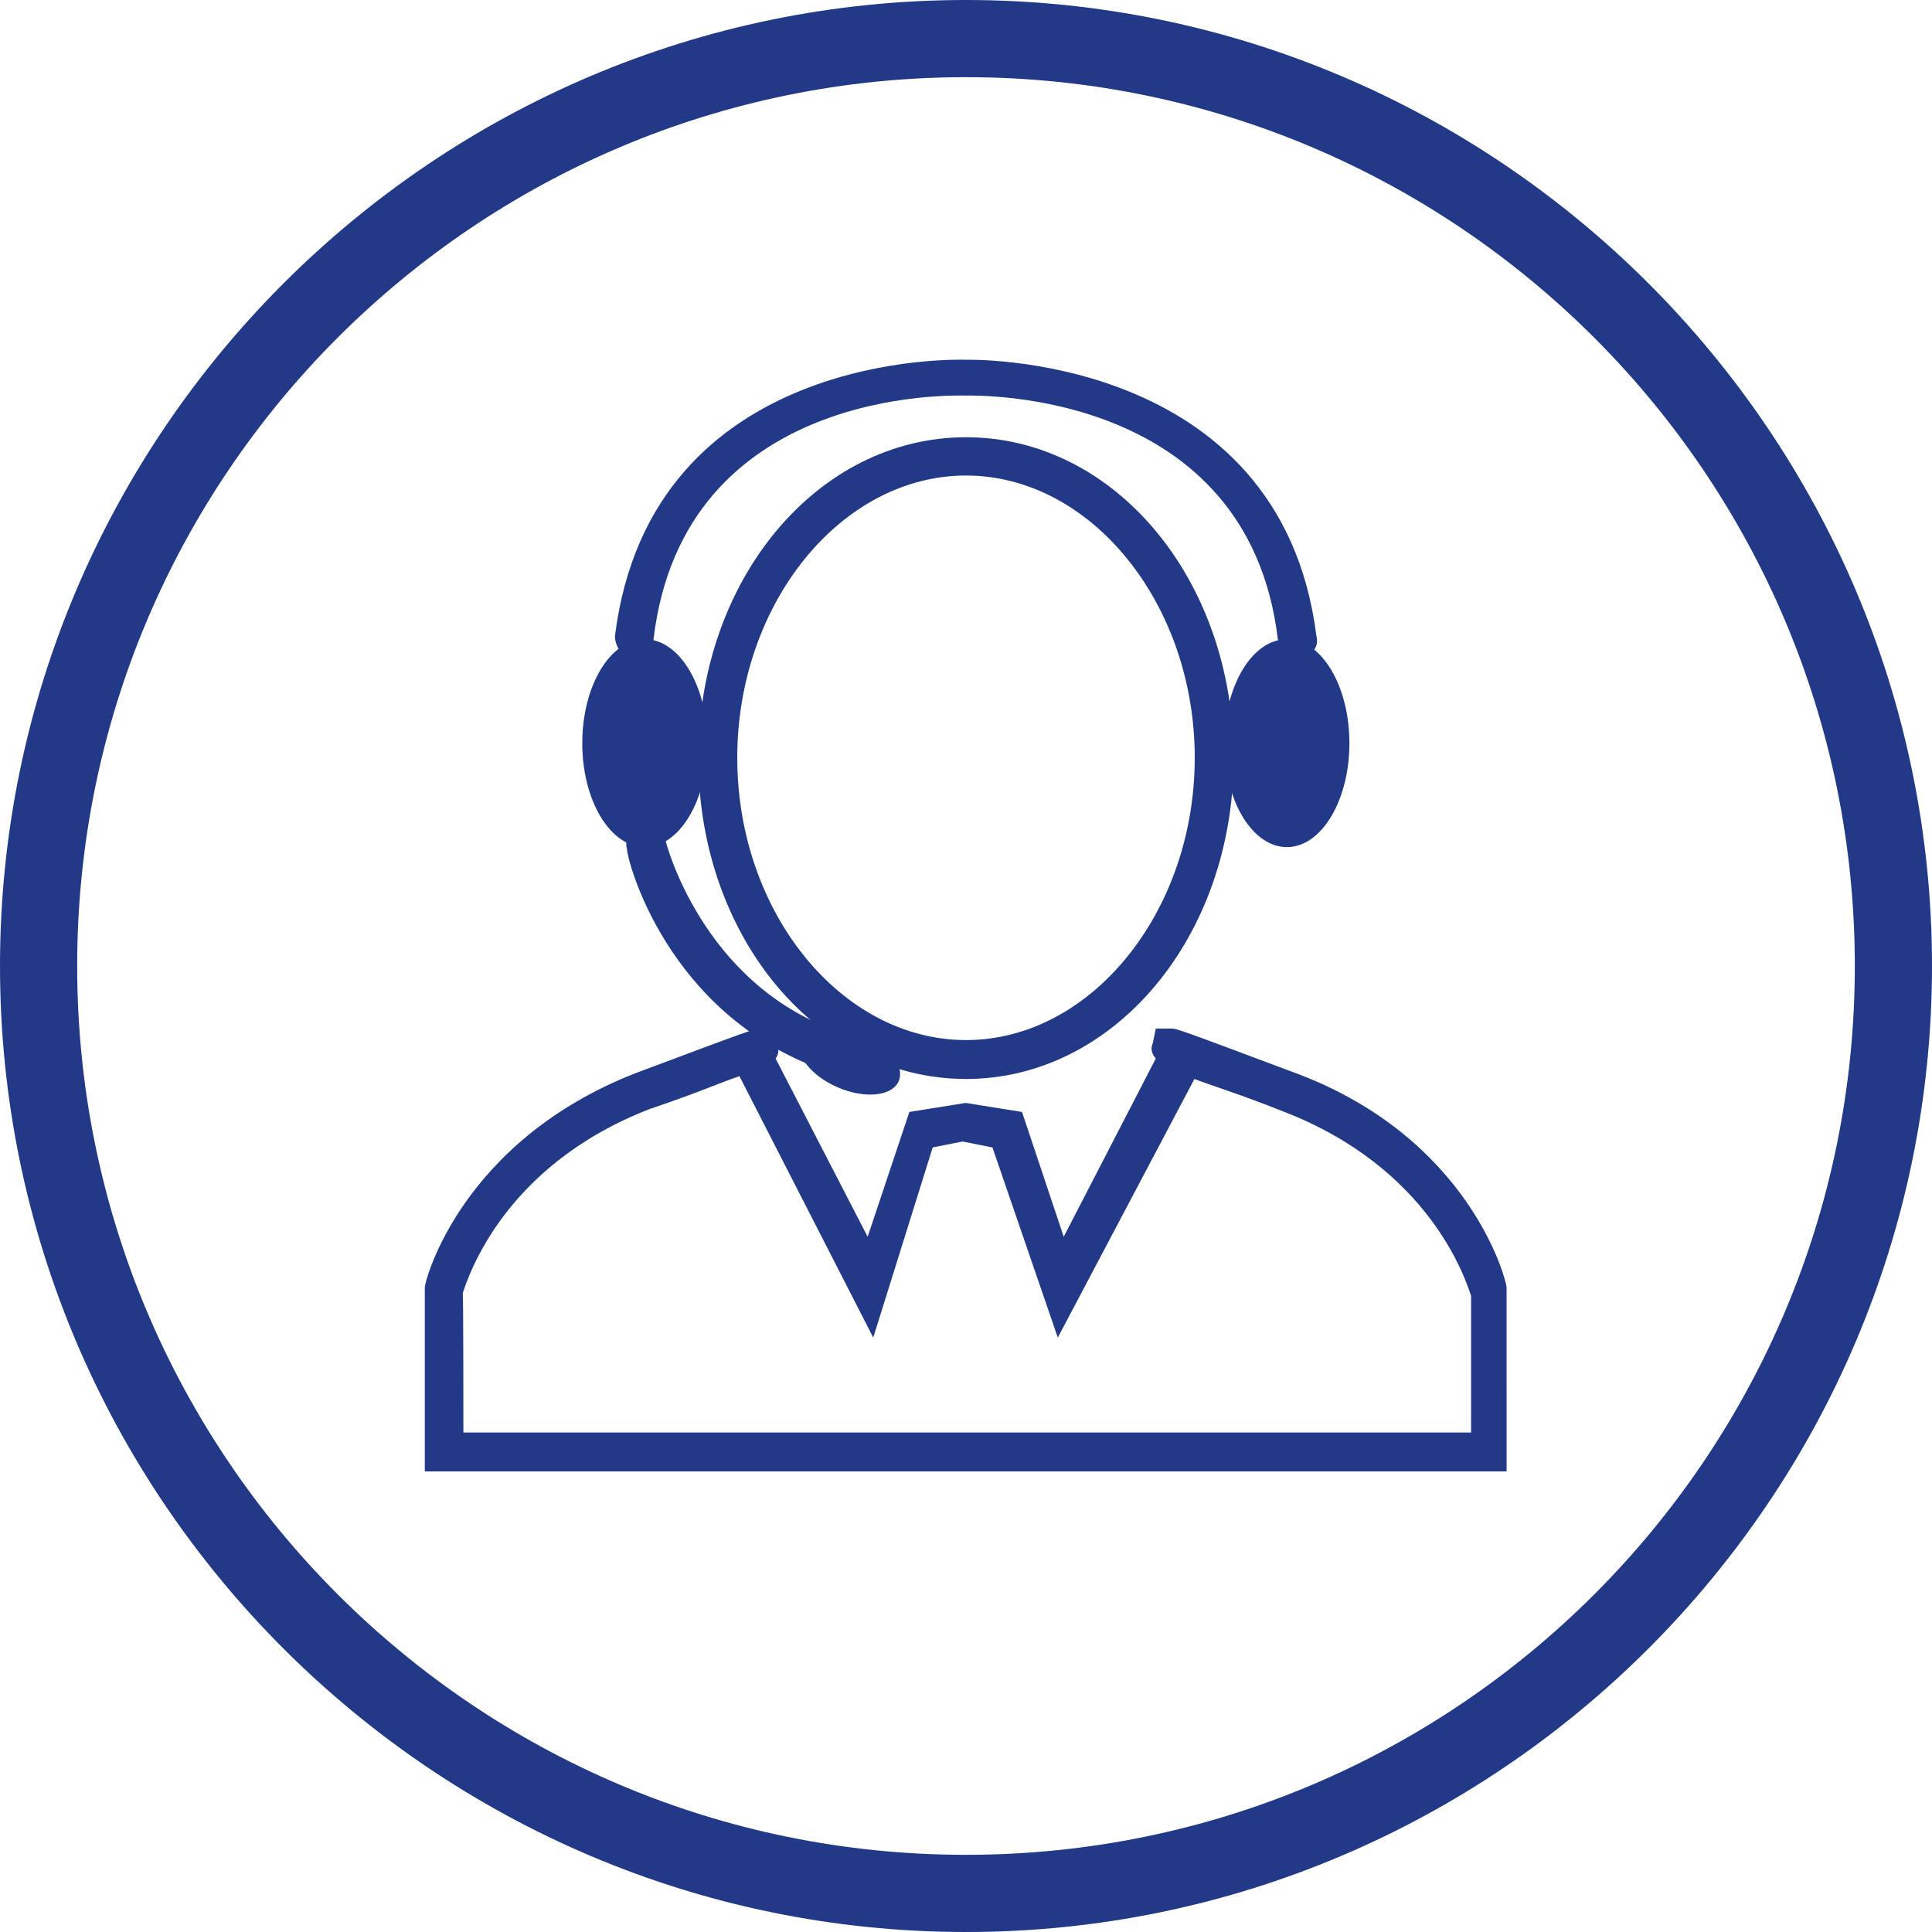
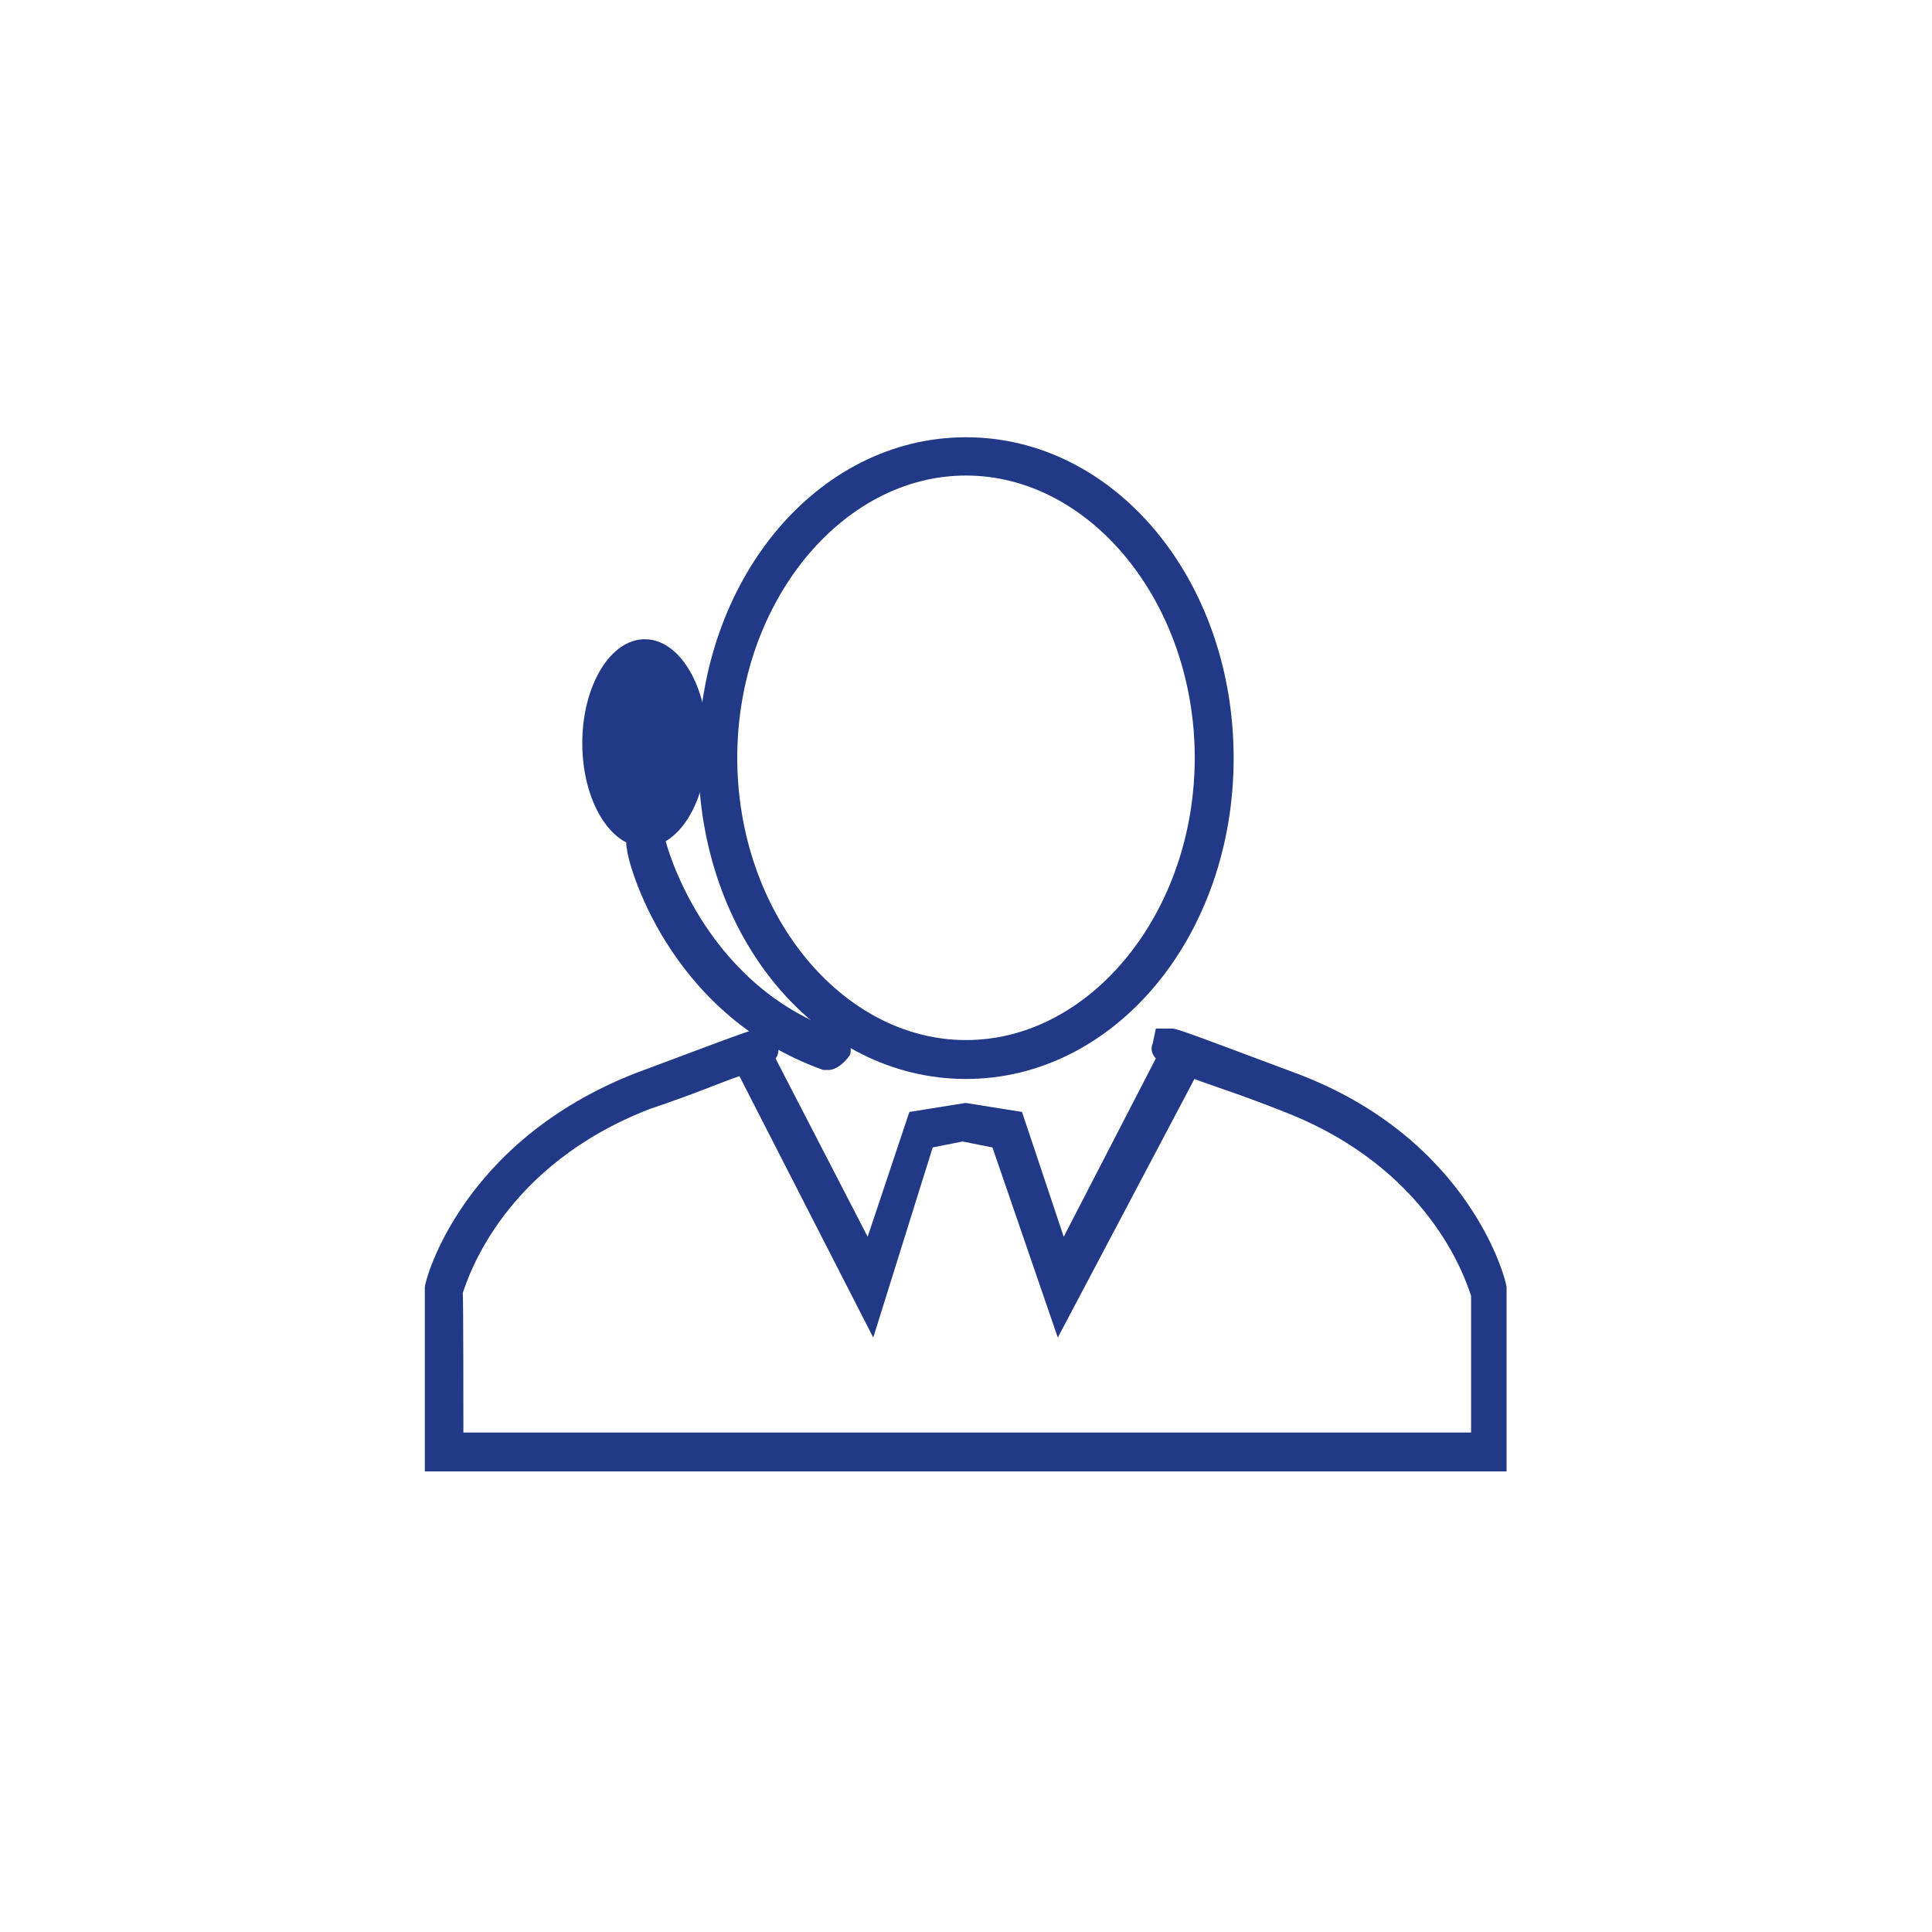
<svg xmlns="http://www.w3.org/2000/svg" version="1.1" id="Calque_1" x="0px" y="0px" viewBox="242.4 0 620.8 620.8" enable-background="new 242.4 0 620.8 620.8" xml:space="preserve">
  <g>
    <g>
      <path fill="#223987" d="M726.6,472.8H378.9v-59.2c0-1.9,11.5-46.8,67.8-68.8c38.2-14.3,38.2-14.3,40.1-14.3h4.8l1,4.8    c0,1.9,0,3.8-1,4.8l29.6,57.3l13.4-40.1l18.1-2.9l18.1,2.9l13.4,40.1l29.6-57.3c-1-1-1.9-2.9-1-4.8l1-4.8h4.8    c1.9,0,1.9,0,40.1,14.3c56.3,21,67.8,66.9,67.8,68.8v1.9V472.8z M391.3,460.3h323.8v-43.9c-1.9-5.7-13.4-41.1-60.2-59.2    c-14.3-5.7-23.9-8.6-28.7-10.5l-43.9,83.1l-21-61.1l-9.6-1.9l-9.6,1.9l-19.1,61.1l-43-84c-5.7,1.9-14.3,5.7-28.7,10.5    c-46.8,18.1-58.3,53.5-60.2,59.2C391.3,415.5,391.3,460.3,391.3,460.3z" />
      <path fill="#223987" d="M552.8,346.7c-47.8,0-86-45.8-86-103.1s38.2-103.1,86-103.1s86,45.8,86,103.1S600.5,346.7,552.8,346.7z     M552.8,152.8c-40.1,0-73.5,41.1-73.5,90.7s33.4,90.7,73.5,90.7s73.5-41.1,73.5-90.7S592.9,152.8,552.8,152.8z" />
      <ellipse fill="#223987" cx="449.6" cy="238.8" rx="20.1" ry="33.4" />
-       <path fill="#223987" d="M659.7,211.1c-2.9,0-5.7-1.9-6.7-5.7c-9.6-80.2-96.5-78.3-100.3-78.3s-90.7-2.9-100.3,78.3    c0,3.8-3.8,5.7-6.7,5.7c-3.8,0-5.7-3.8-5.7-6.7c11.5-92.6,111.7-88.8,112.7-88.8c0,0,101.2-2.9,112.7,88.8    C666.4,208.2,663.5,211.1,659.7,211.1L659.7,211.1z" />
-       <ellipse fill="#223987" cx="655.9" cy="238.8" rx="20.1" ry="33.4" />
      <path fill="#223987" d="M508.8,343.8c-1,0-1,0-1.9,0c-50.6-18.1-63-67.8-63-70.7c-1-3.8,1-6.7,4.8-7.6s6.7,1,7.6,4.8    c0,0,11.5,45.8,55.4,61.1c2.9,1,4.8,4.8,3.8,7.6C513.6,341.9,510.7,343.8,508.8,343.8z" />
-       <ellipse transform="matrix(0.397 -0.918 0.918 0.397 -1.997 678.451)" fill="#223987" cx="515.4" cy="340.7" rx="9.6" ry="17.2" />
    </g>
-     <path fill="#223987" d="M552.8,620.8c-171,0-310.4-139.4-310.4-310.4S381.8,0,552.8,0s310.4,139.4,310.4,310.4   S723.7,620.8,552.8,620.8z M552.8,24.8c-157.6,0-285.6,128-285.6,285.6S395.2,596,552.8,596s285.6-128,285.6-285.6   S710.3,24.8,552.8,24.8z" />
  </g>
</svg>